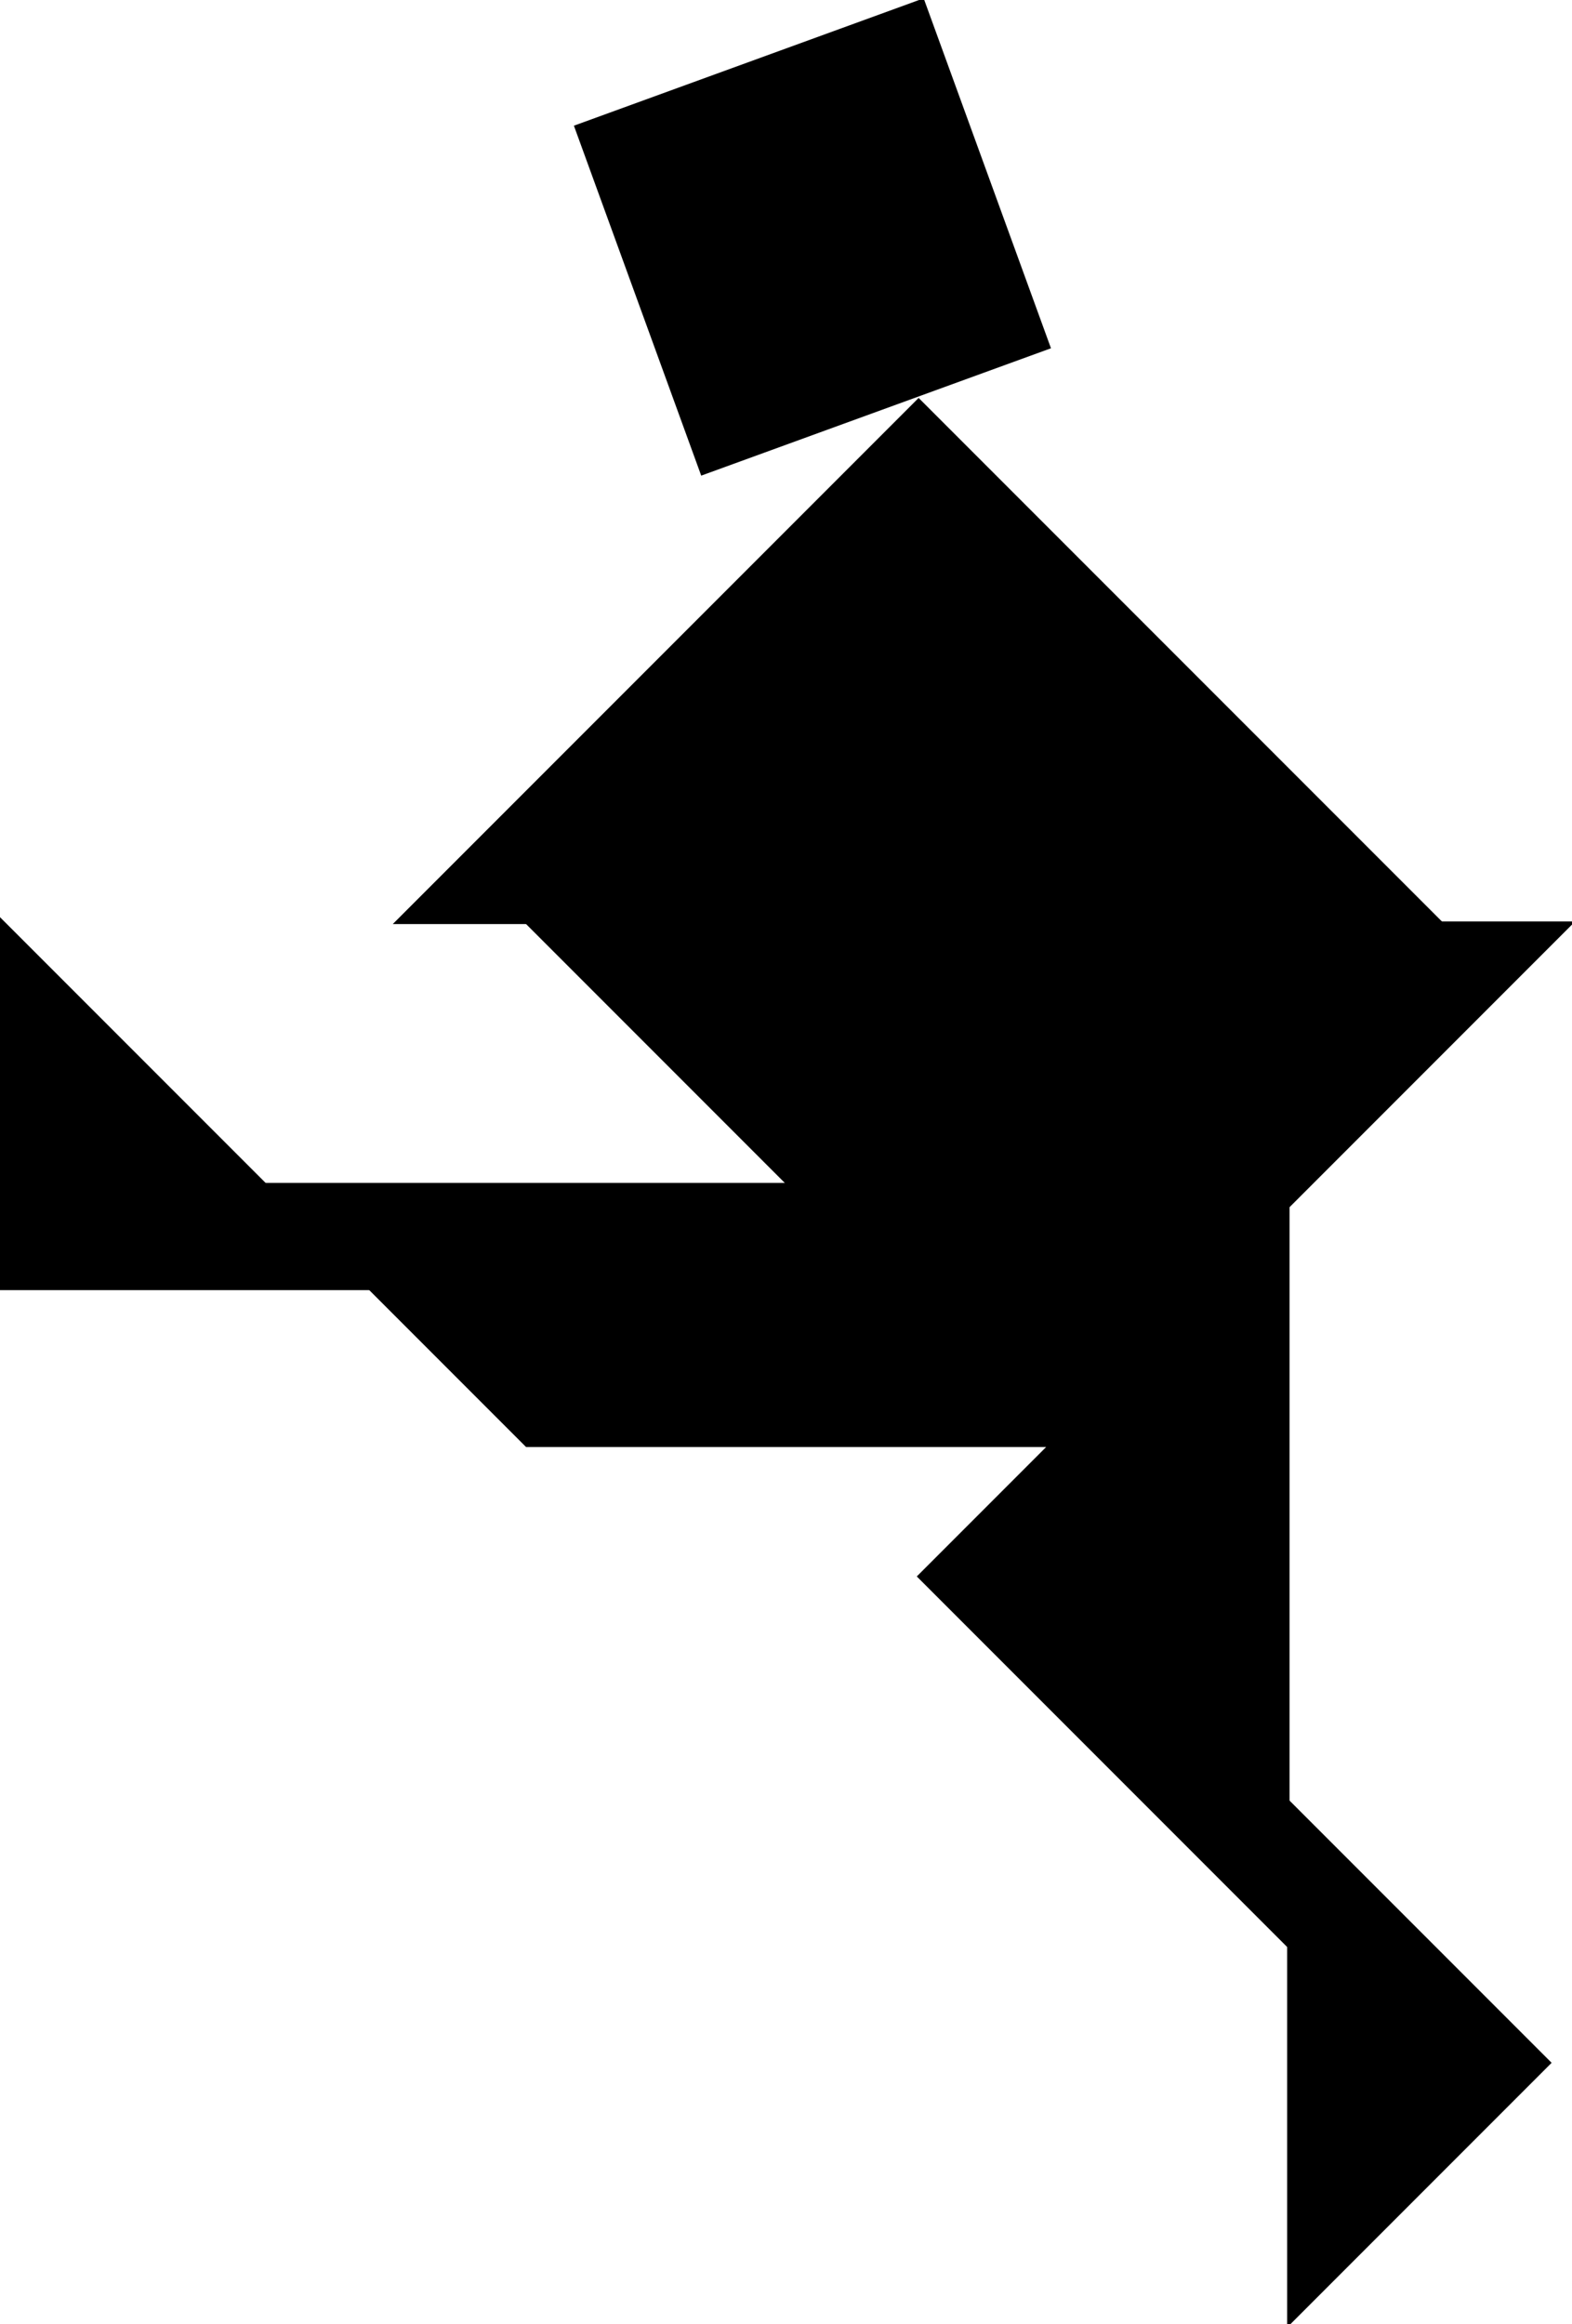
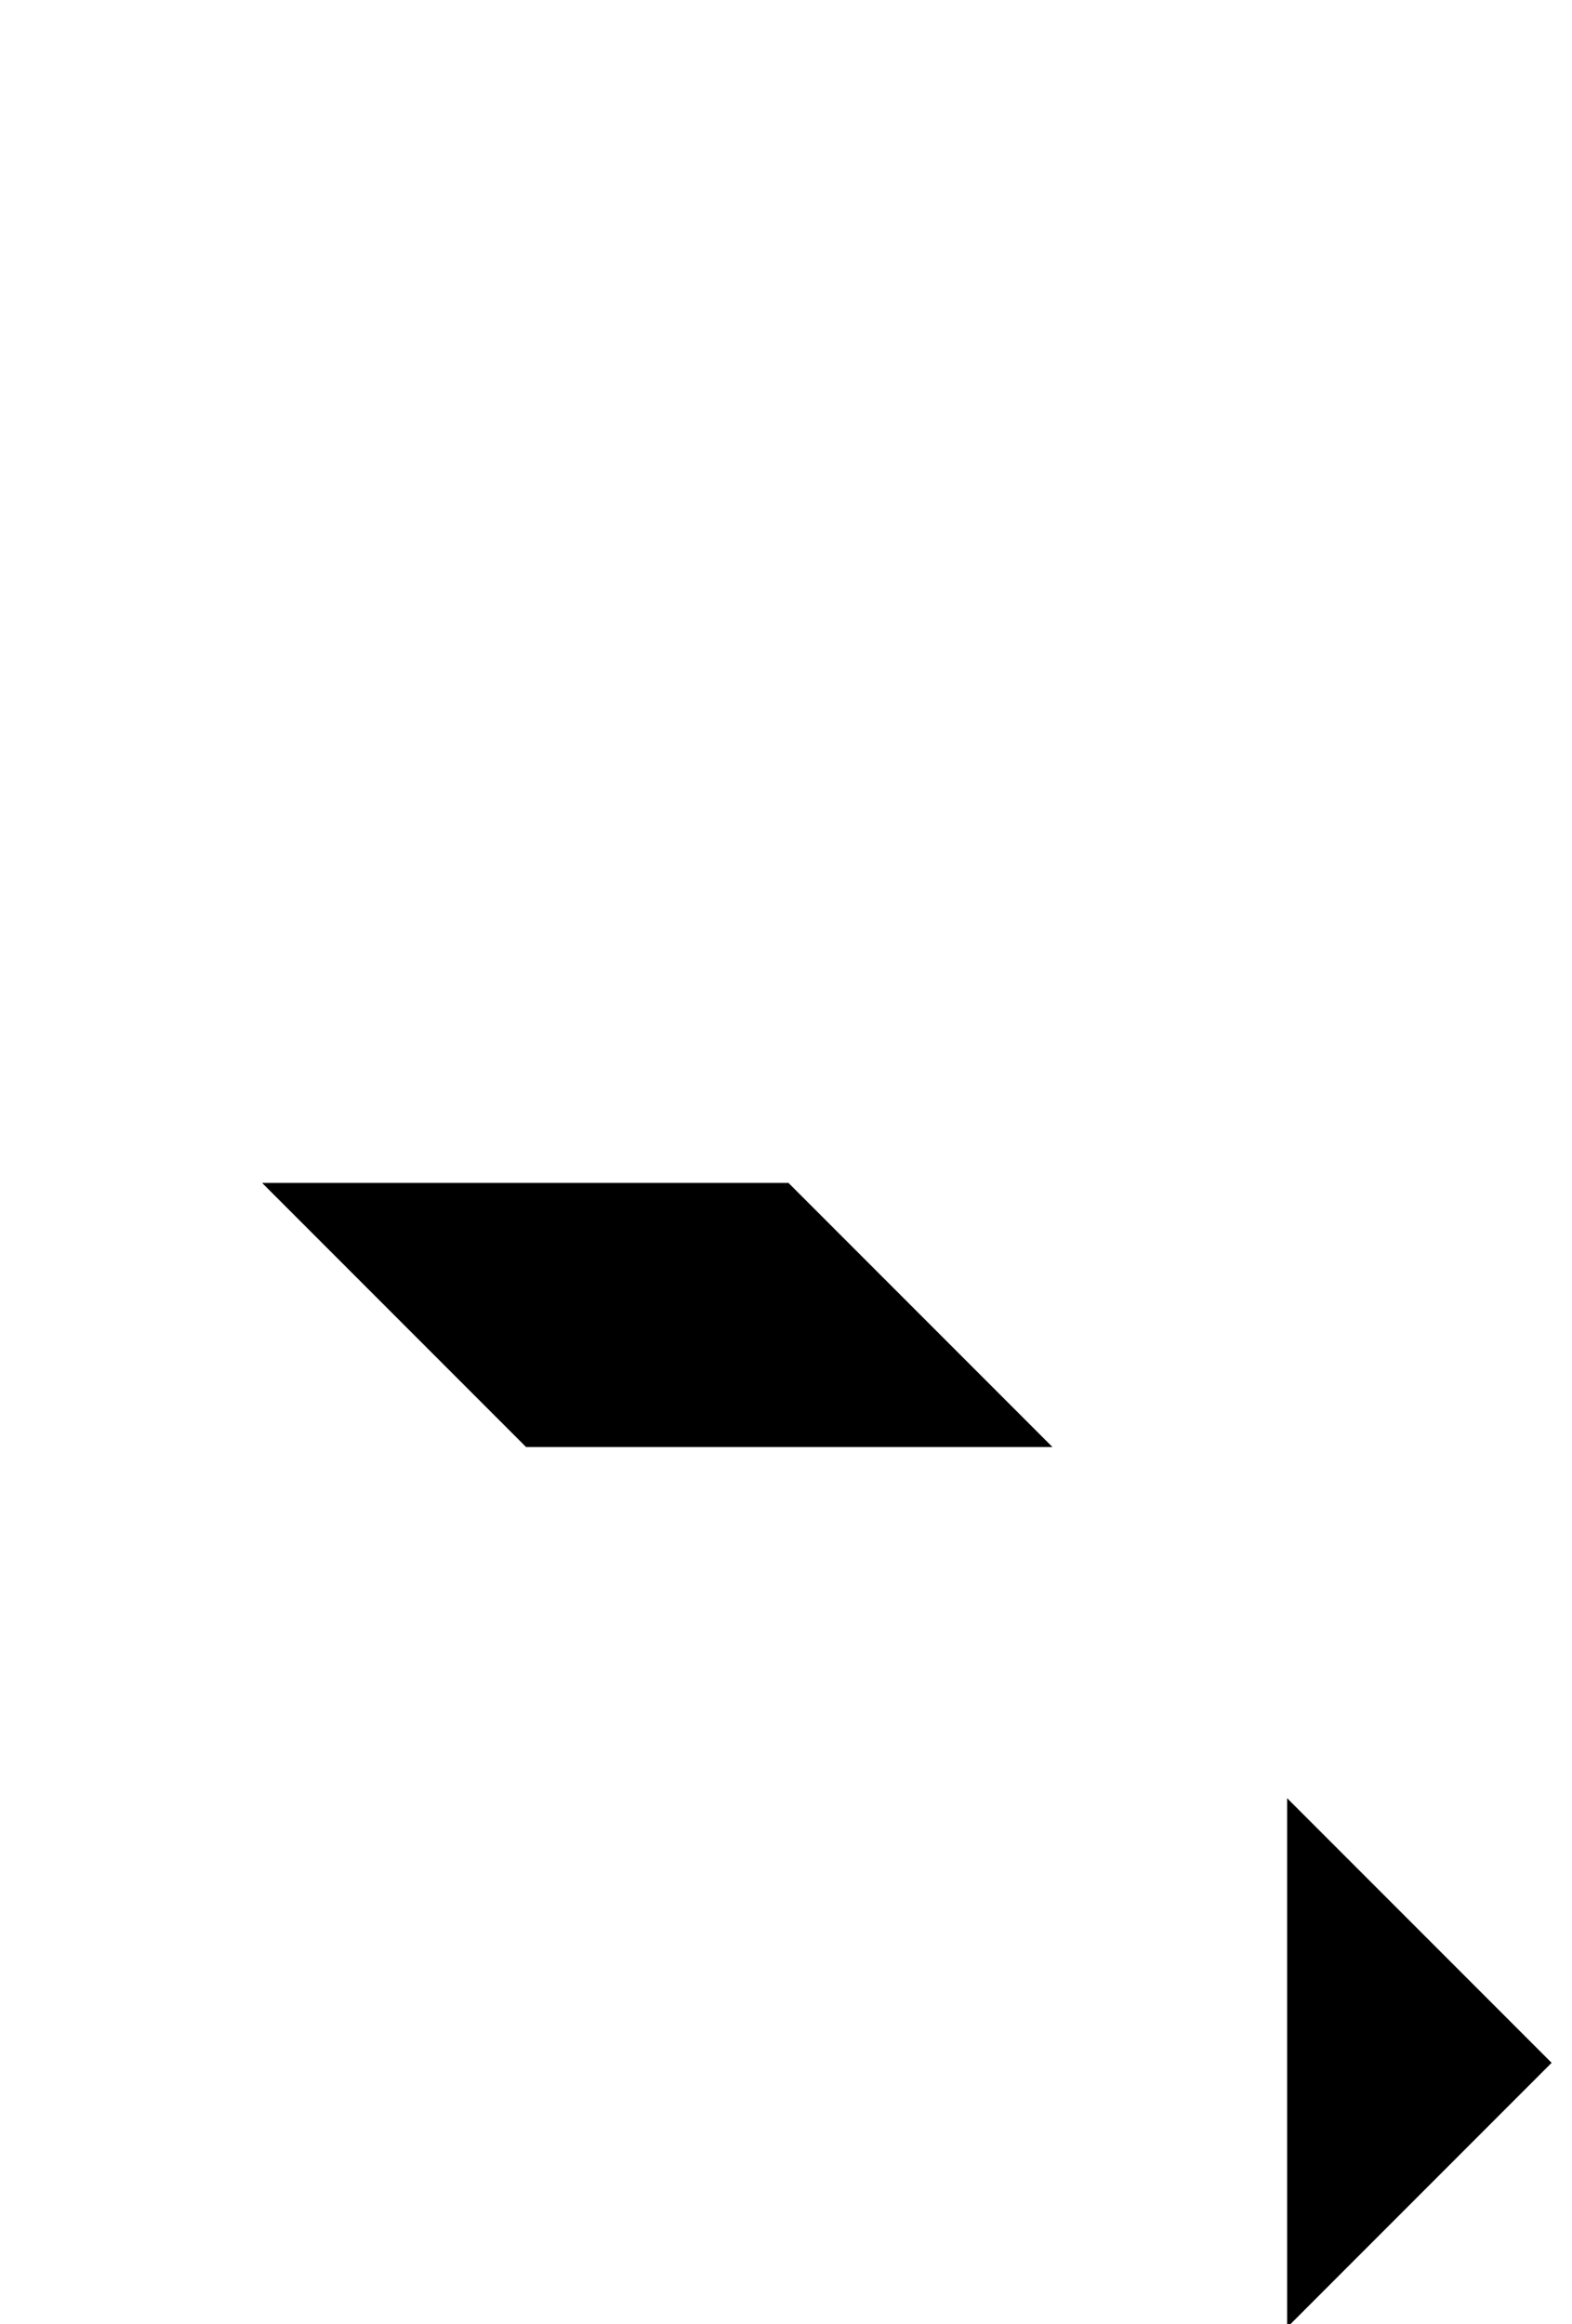
<svg xmlns="http://www.w3.org/2000/svg" id="svg3761" viewBox="0 0 601.5 888.89" version="1.1">
  <g id="layer6" stroke="#000" transform="translate(201.5 .53)">
-     <path id="path3934" d="m400 352.36h-400l200 200z" />
-     <path id="path4704" d="m-50 352.36h400l-200-200z" />
    <path id="path4707" d="m291.5 688.36v200l100-100z" />
-     <path id="path4709" d="m-60.079 492.36-141.42-141.42v141.42z" />
-     <path id="path4731" d="m291.42 460.94v282.84l-141.42-141.42z" />
-     <path id="path4733" d="m18.738 47.839 132.89-48.369 48.37 132.89-132.89 48.37z" />
    <path id="path4738" d="m0 552.36-100-100h200l100 100z" />
  </g>
</svg>